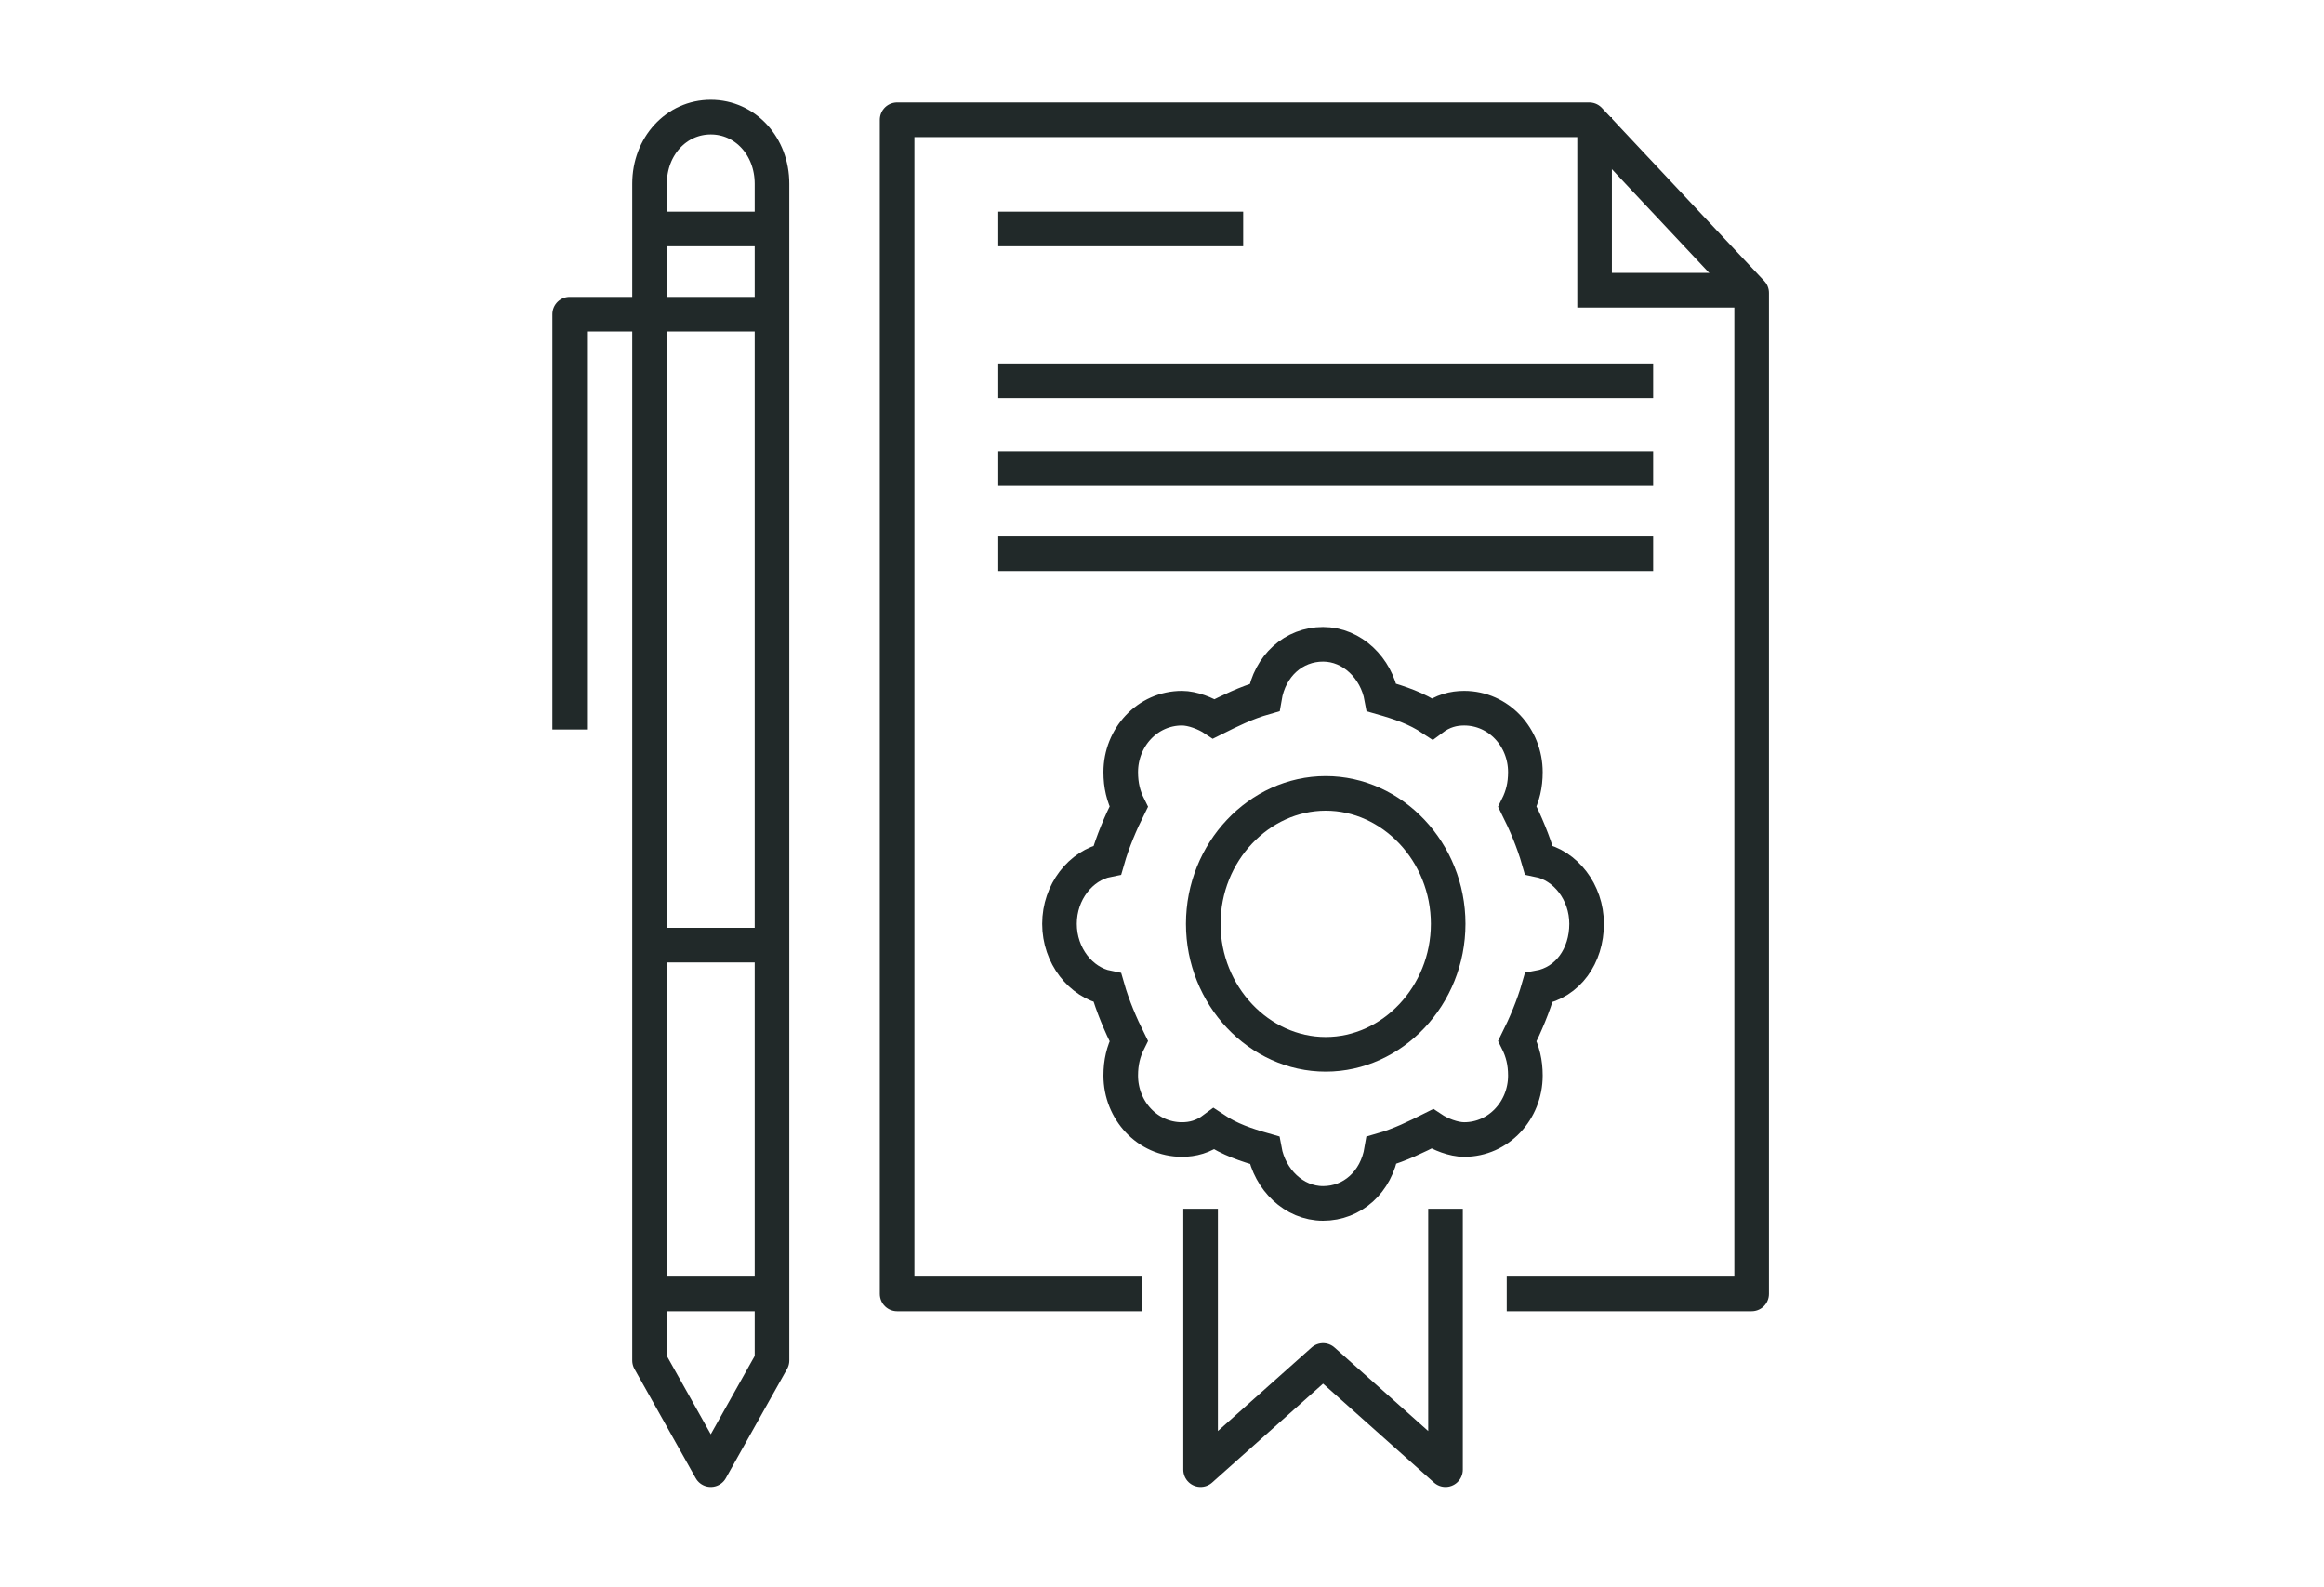
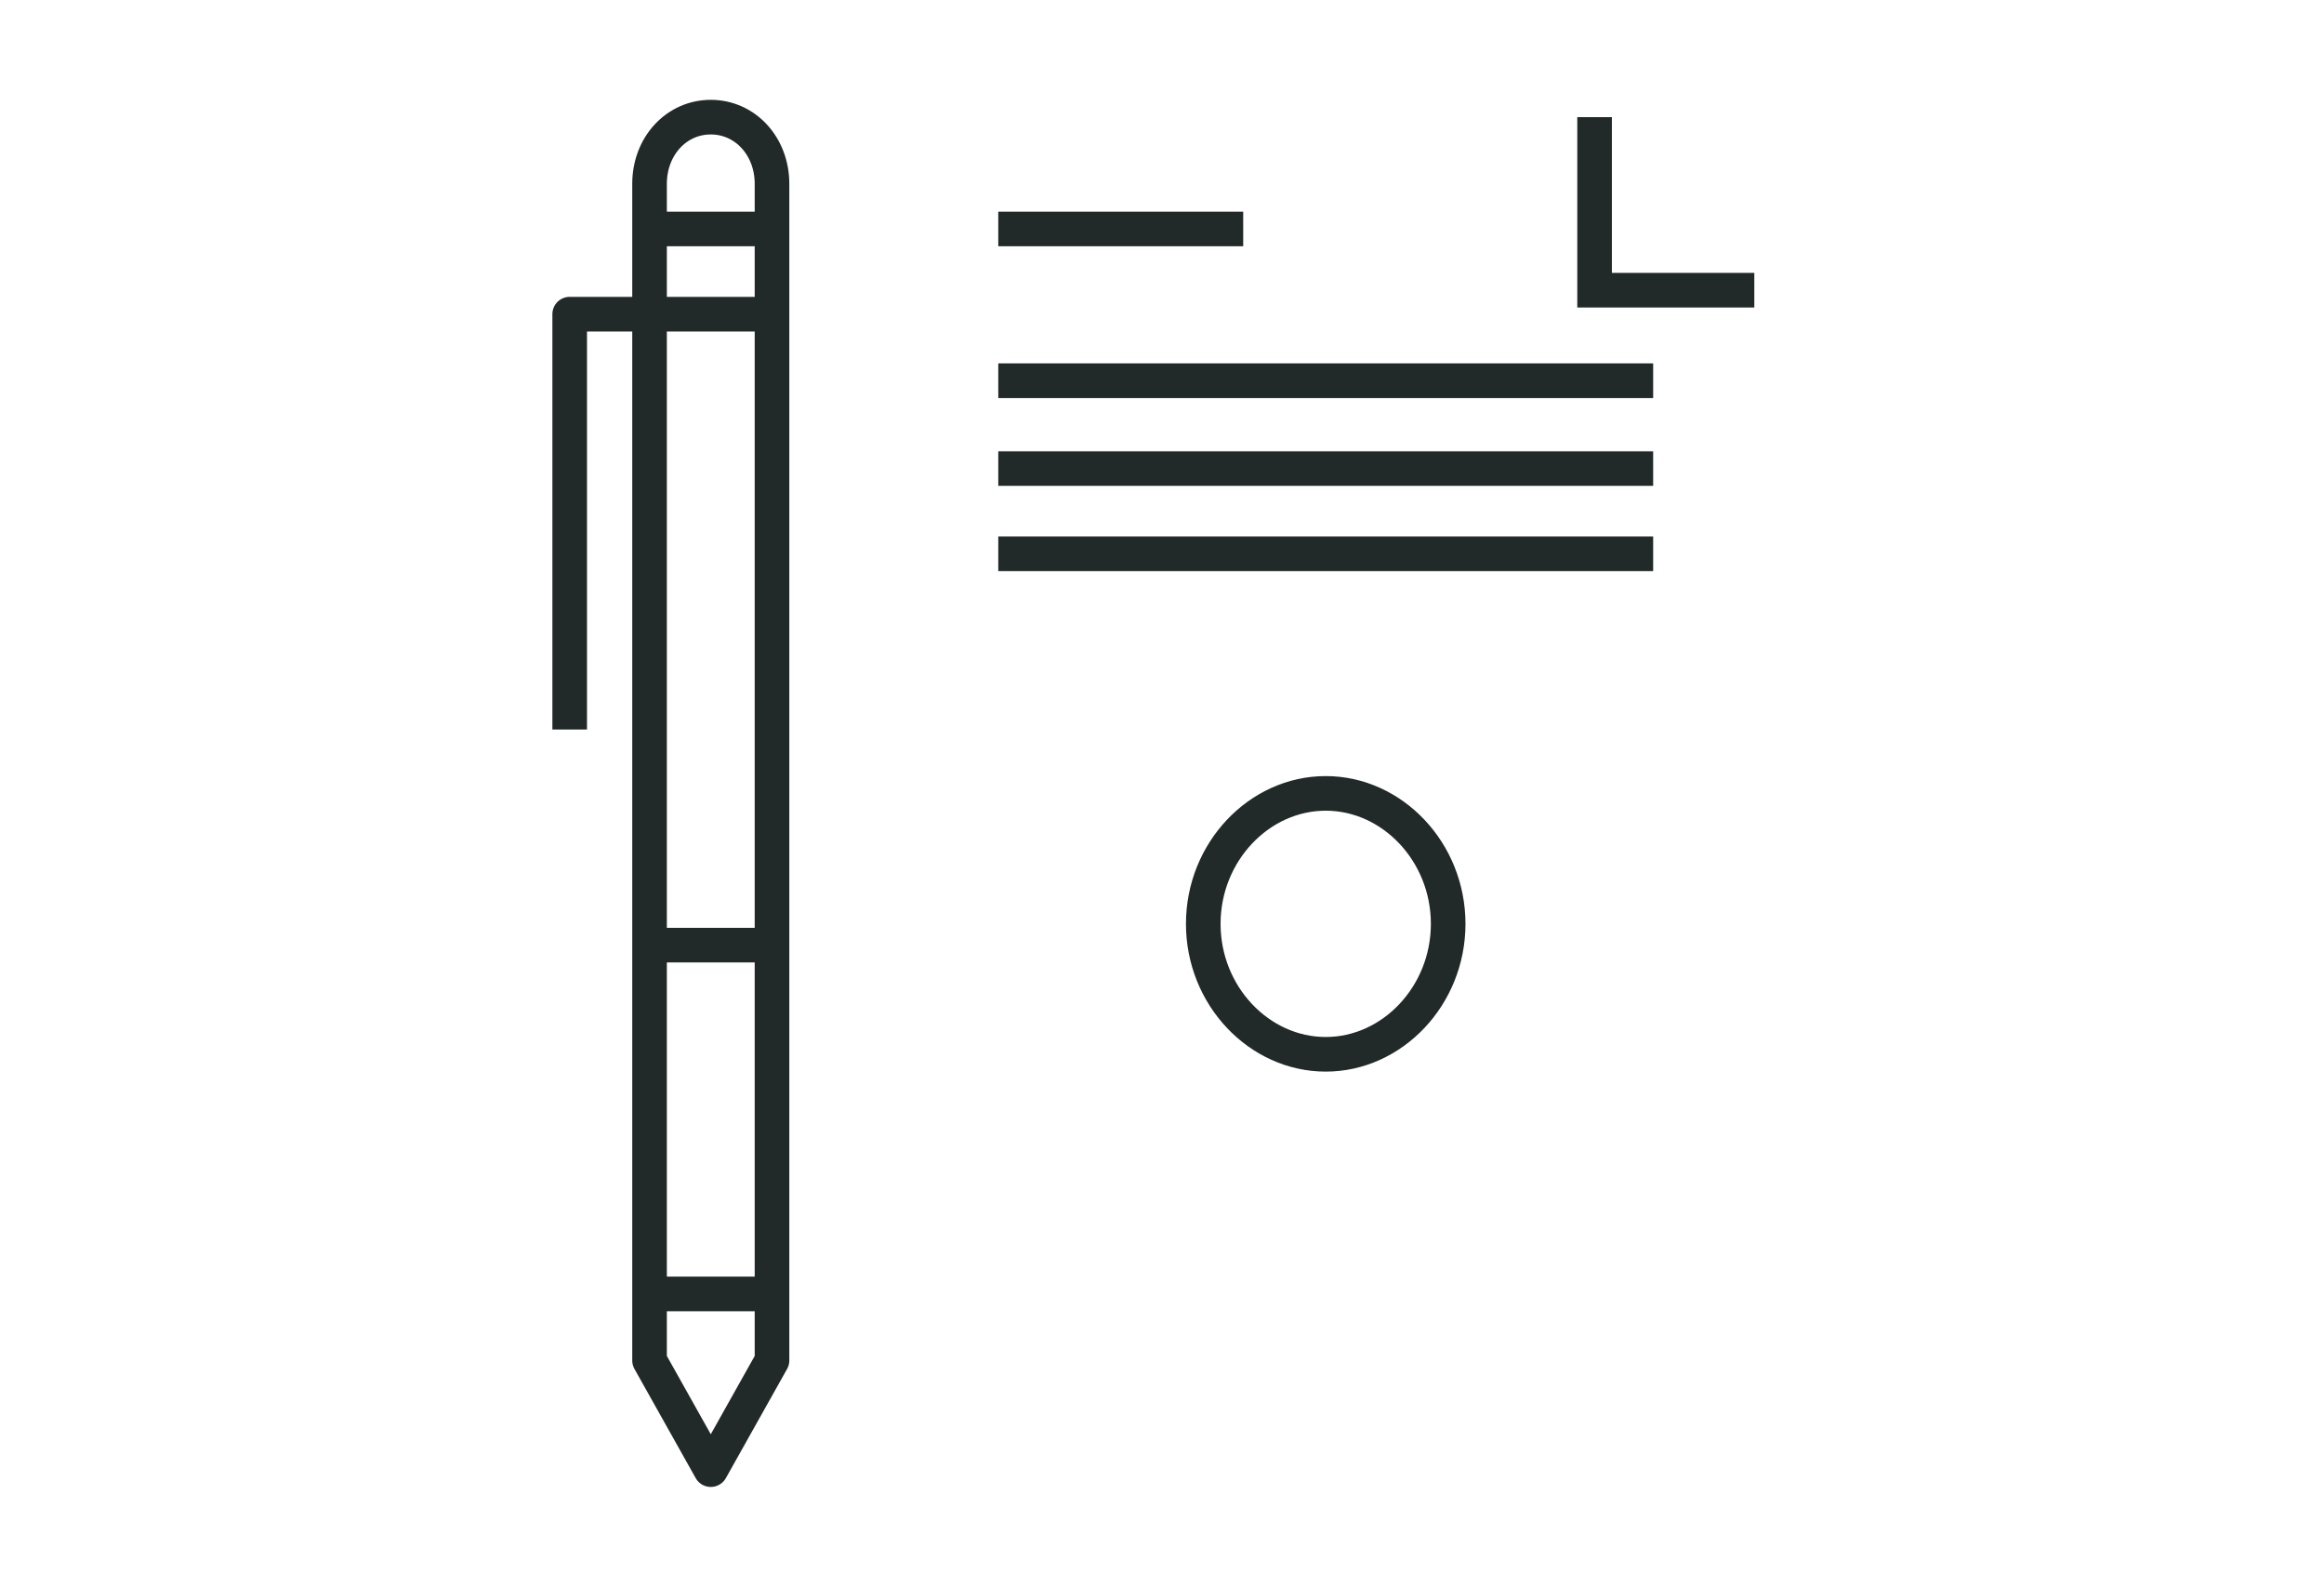
<svg xmlns="http://www.w3.org/2000/svg" version="1.1" id="Ebene_1" x="0px" y="0px" viewBox="0 0 87.3 59.6" style="enable-background:new 0 0 87.3 59.6;" xml:space="preserve">
  <style type="text/css">
	.st0{fill:none;stroke:#212929;stroke-width:1.3;stroke-linejoin:round;stroke-miterlimit:10;}
	.st1{fill:none;stroke:#212929;stroke-width:1.3;stroke-miterlimit:10;}
</style>
  <g>
    <polyline class="st1" points="65.9,10.9 59.9,10.9 59.9,4.4  " />
-     <path class="st0" d="M54.3,45.4v9.8l-4.6-4.1l-4.6,4.1v-9.8 M42.9,48.6h-9.2V4.5h26l6.1,6.5v37.6h-9.2" />
-     <path class="st1" d="M59.6,34.7c0-1.2-0.8-2.2-1.8-2.4c-0.2-0.7-0.5-1.4-0.8-2c0.2-0.4,0.3-0.8,0.3-1.3c0-1.3-1-2.4-2.3-2.4   c-0.4,0-0.8,0.1-1.2,0.4c-0.6-0.4-1.2-0.6-1.9-0.8c-0.2-1.1-1.1-2-2.2-2c-1.1,0-2,0.8-2.2,2c-0.7,0.2-1.3,0.5-1.9,0.8   c-0.3-0.2-0.8-0.4-1.2-0.4c-1.3,0-2.3,1.1-2.3,2.4c0,0.5,0.1,0.9,0.3,1.3c-0.3,0.6-0.6,1.3-0.8,2c-1,0.2-1.8,1.2-1.8,2.4   c0,1.2,0.8,2.2,1.8,2.4c0.2,0.7,0.5,1.4,0.8,2c-0.2,0.4-0.3,0.8-0.3,1.3c0,1.3,1,2.4,2.3,2.4c0.4,0,0.8-0.1,1.2-0.4   c0.6,0.4,1.2,0.6,1.9,0.8c0.2,1.1,1.1,2,2.2,2c1.1,0,2-0.8,2.2-2c0.7-0.2,1.3-0.5,1.9-0.8c0.3,0.2,0.8,0.4,1.2,0.4   c1.3,0,2.3-1.1,2.3-2.4c0-0.5-0.1-0.9-0.3-1.3c0.3-0.6,0.6-1.3,0.8-2C58.9,36.9,59.6,35.9,59.6,34.7z" />
    <path class="st0" d="M21.4,27.4V11.8H29 M37.5,20.8h24.6 M37.5,17.6h24.6 M37.5,14.3h24.6 M37.5,8.6h9.2 M29,6.9   c0-1.4-1-2.5-2.3-2.5c-1.3,0-2.3,1.1-2.3,2.5v44.2l2.3,4.1l2.3-4.1V6.9z M24.4,8.6H29 M24.4,35.5H29 M24.4,48.6H29 M54.4,34.7   c0,2.7-2.1,4.9-4.6,4.9c-2.5,0-4.6-2.2-4.6-4.9c0-2.7,2.1-4.9,4.6-4.9C52.3,29.8,54.4,32,54.4,34.7z" />
  </g>
</svg>